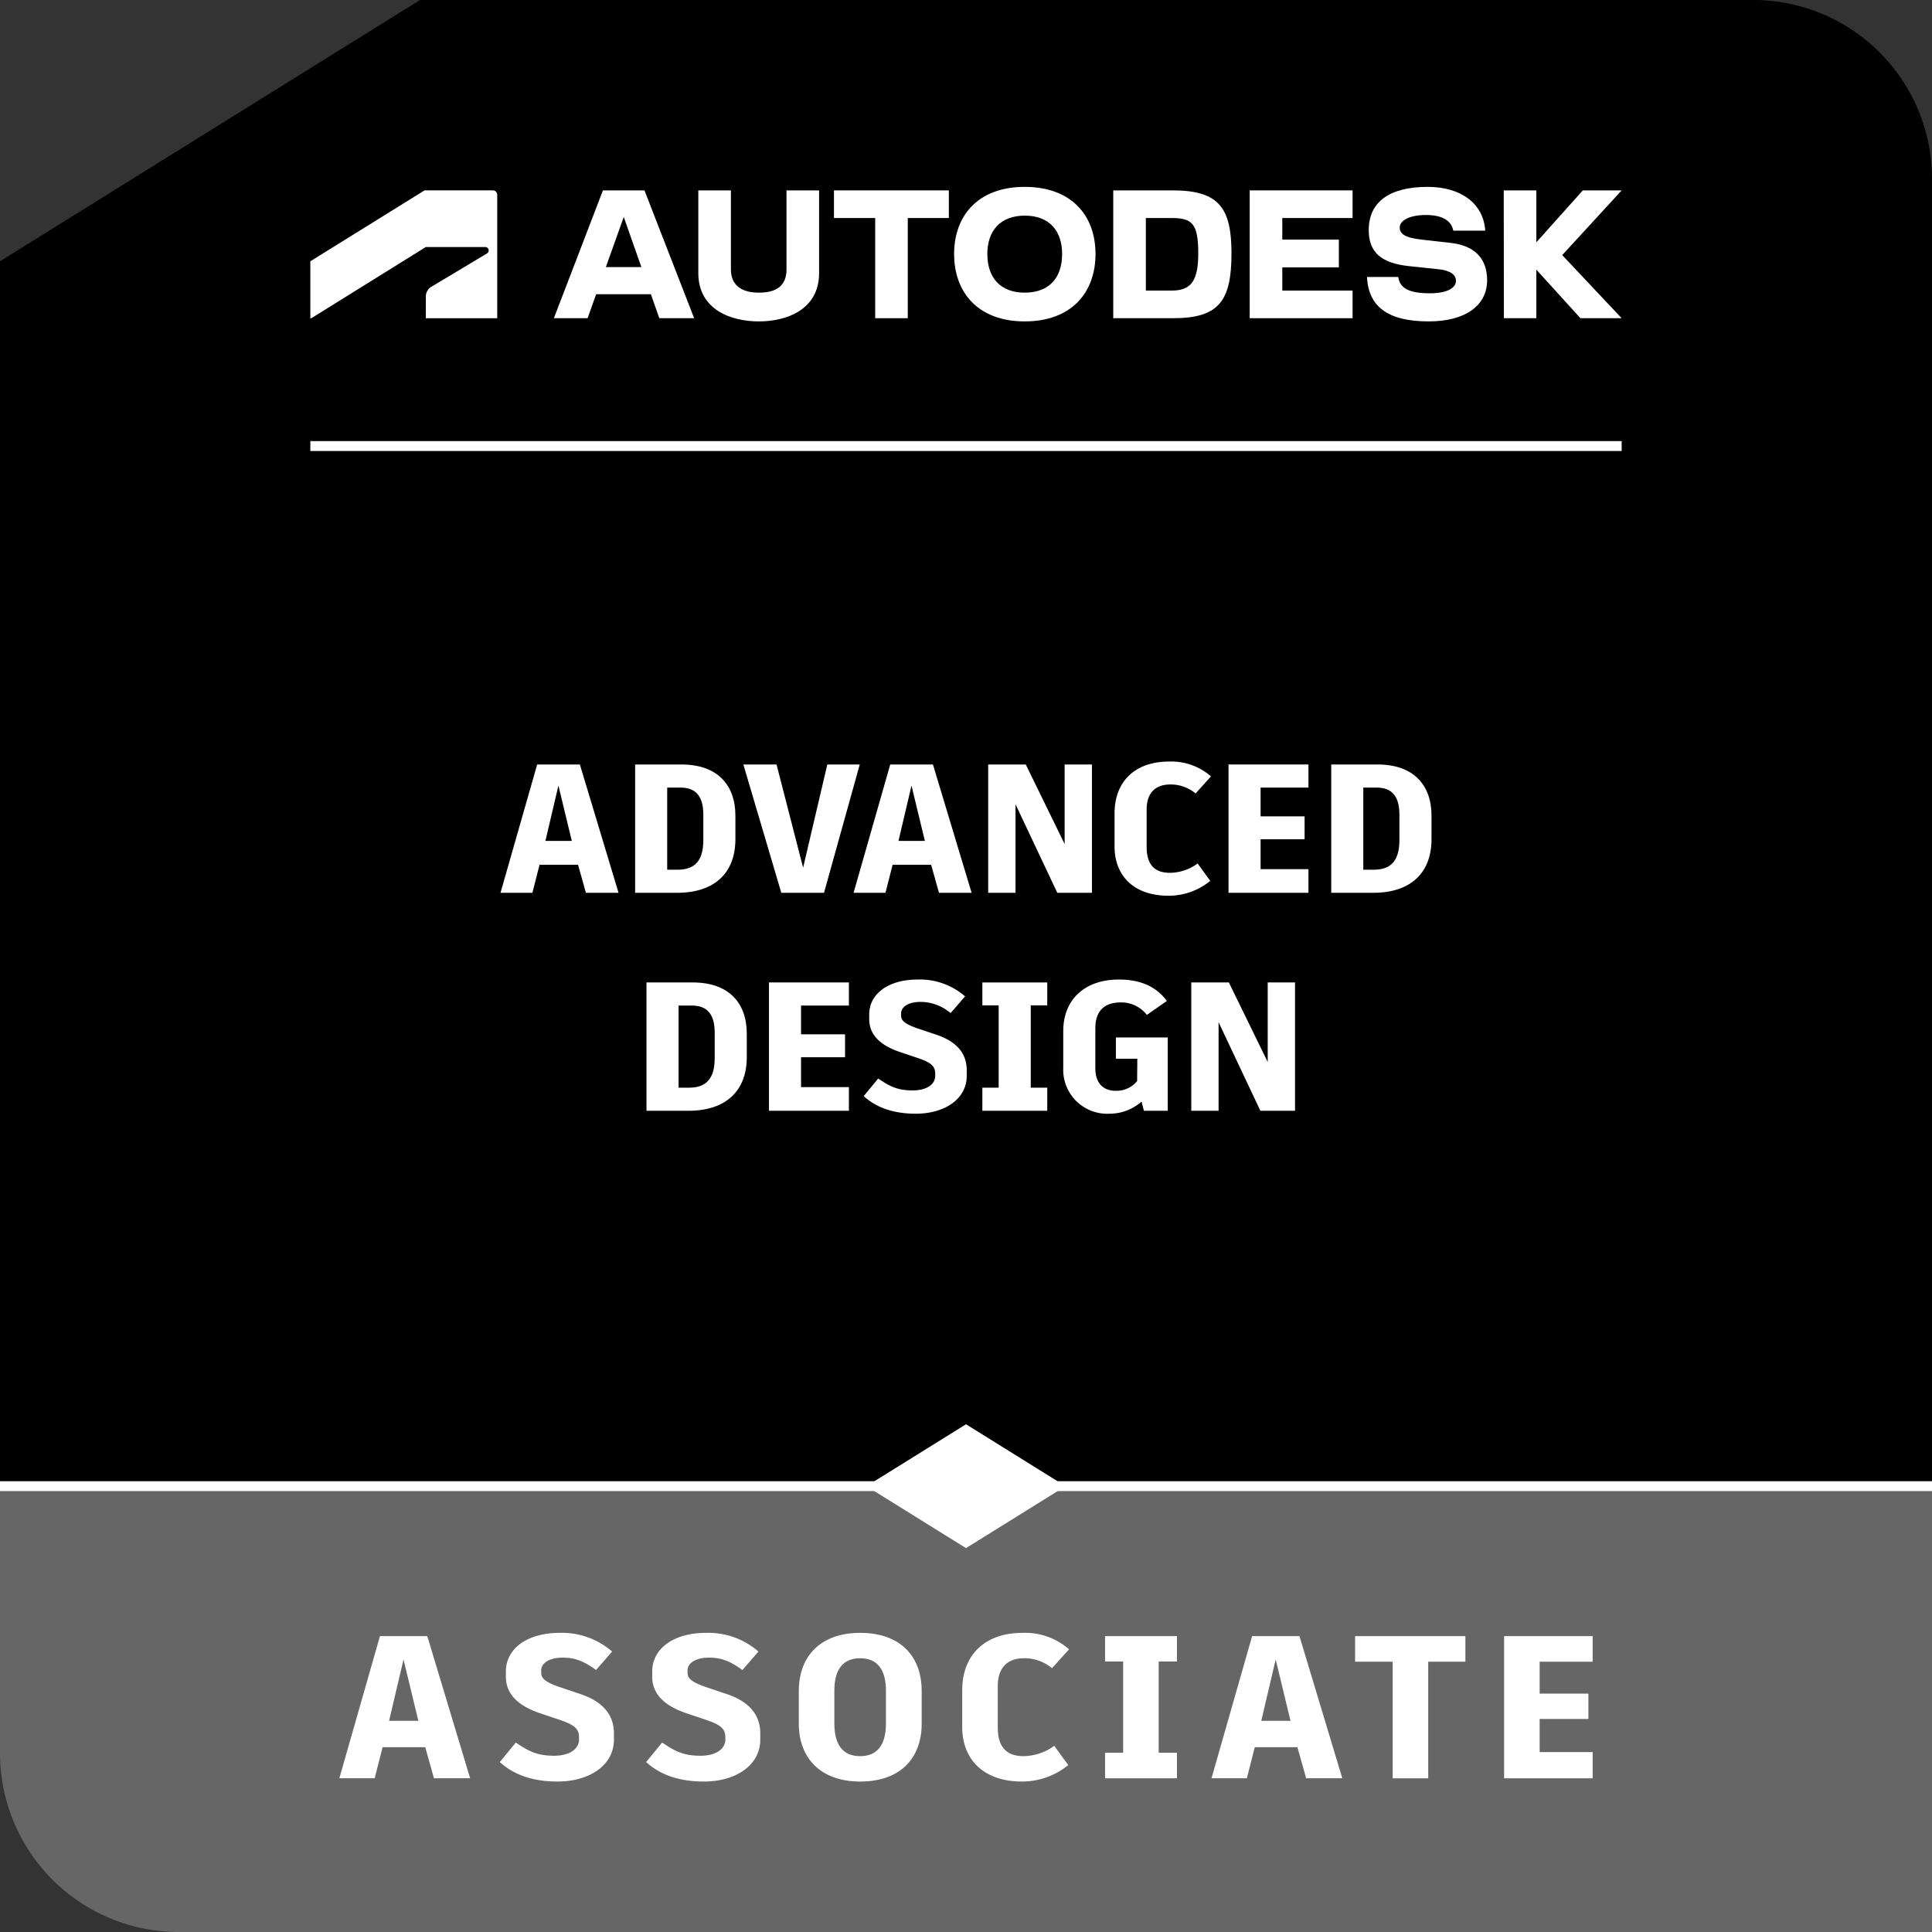
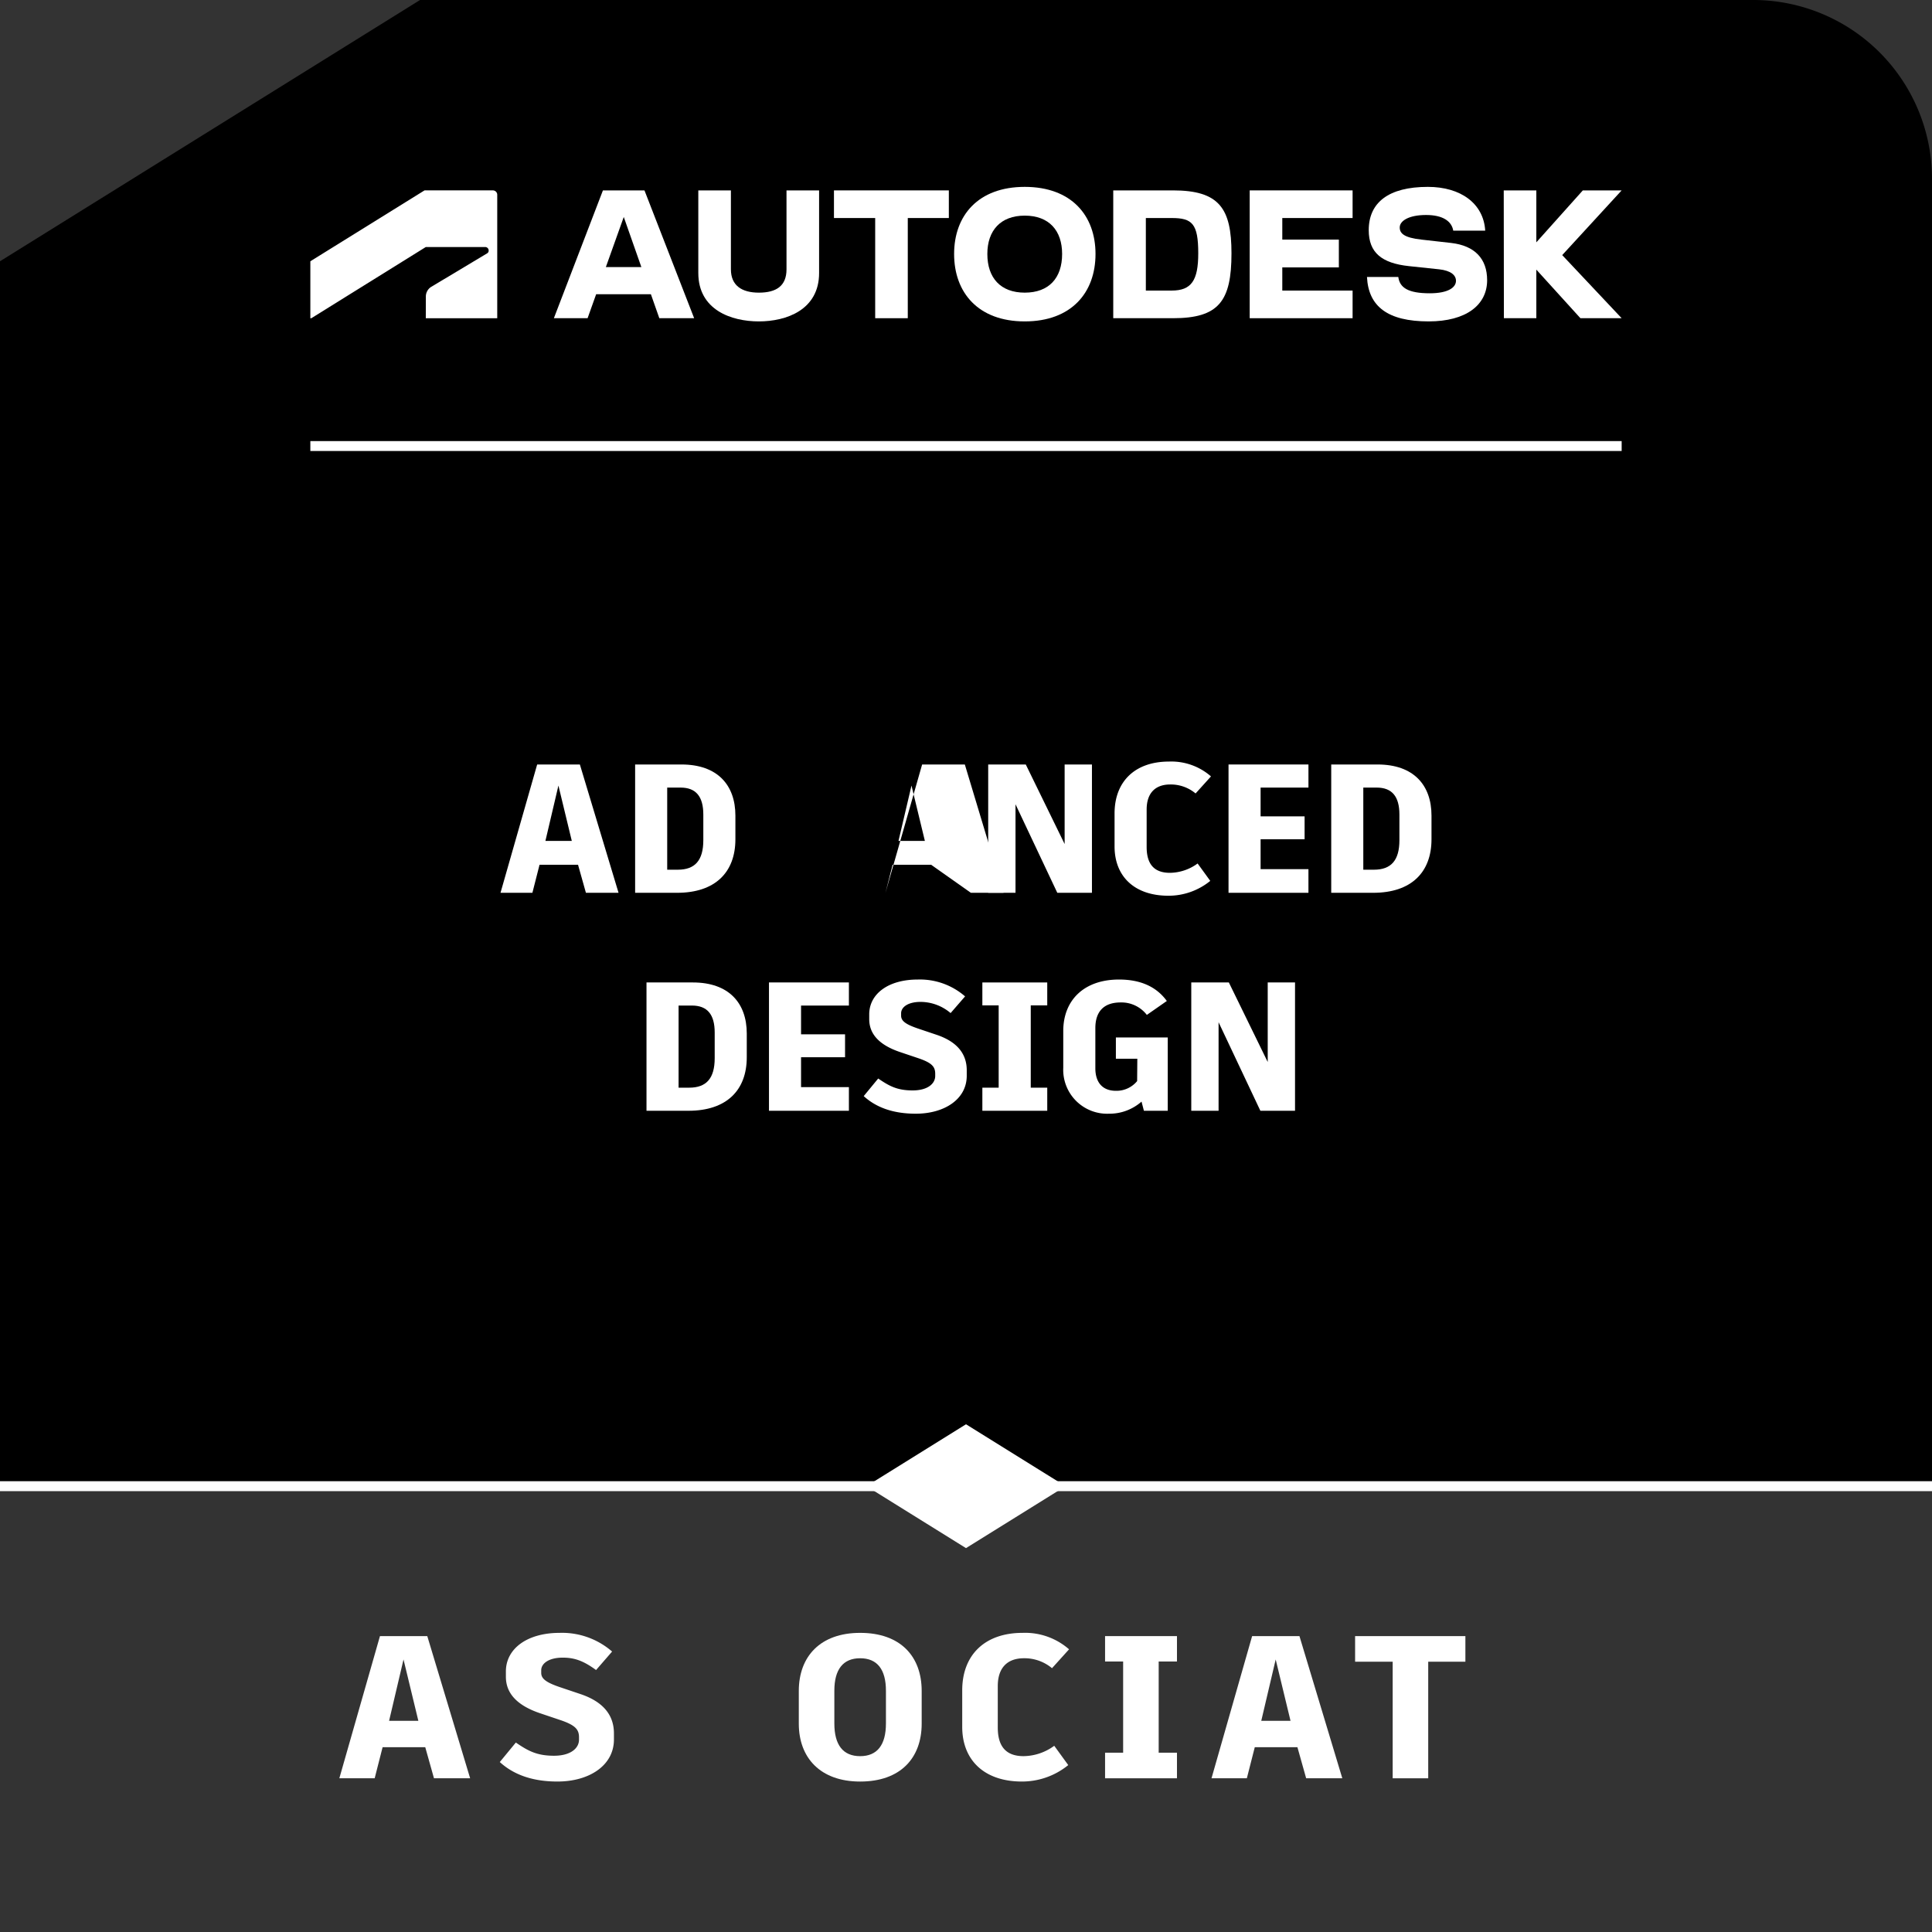
<svg xmlns="http://www.w3.org/2000/svg" id="Layer_1" data-name="Layer 1" viewBox="0 0 390 390">
  <rect x="0" y="0" width="390" height="390" fill="#333333" stroke="none" />
  <defs>
    <style>.cls-1{fill:#666;}.cls-2{fill:#fff;}</style>
  </defs>
  <path d="M390,299.007V36A36.106,36.106,0,0,0,354,0H84.792L0,52.741V299.007Z" />
-   <path class="cls-1" d="M390,390V301.009H0V354a36.106,36.106,0,0,0,36,36Z" />
  <rect class="cls-2" y="299.007" width="390" height="2.002" />
  <polygon class="cls-2" points="215.096 300.008 195 287.508 174.904 300.008 195 312.508 215.096 300.008" />
  <rect class="cls-2" x="62.648" y="89.041" width="264.705" height="1.998" />
  <polygon class="cls-2" points="327.352 38.433 319.515 38.433 310.13 48.915 310.13 38.433 303.55 38.433 303.582 64.235 310.13 64.235 310.13 54.43 319.031 64.235 327.352 64.235 315.354 51.495 327.352 38.433" />
  <path class="cls-2" d="M292.939,49.044l-5.999-.677c-3.516-.387-4.386-1.258-4.386-2.451,0-1.322,1.806-2.516,5.322-2.516,3.387,0,5.16,1.258,5.483,3.161h6.451c-.322-5.451-4.902-8.837-11.579-8.837-7.934,0-11.934,3.161-11.934,8.74,0,4.548,2.645,6.676,8.128,7.257l6.096.645c2.322.258,3.387,1.161,3.387,2.322,0,1.322-1.548,2.516-5.289,2.516-4.322,0-6.063-1.097-6.354-3.29h-6.321c.29,5.934,4.161,8.966,12.45,8.966,7.579,0,11.804-3.322,11.804-8.321C300.196,52.205,297.68,49.592,292.939,49.044Z" />
  <polygon class="cls-2" points="252.268 64.235 273.039 64.235 273.039 58.655 258.848 58.655 258.848 53.979 270.265 53.979 270.265 48.367 258.848 48.367 258.848 44.012 273.039 44.012 273.039 38.433 252.268 38.433 252.268 64.235" />
  <path class="cls-2" d="M236.787,38.433H224.724V64.235h12.062c9.257,0,11.805-3.451,11.805-13.095C248.591,42.077,246.14,38.433,236.787,38.433Zm-.258,20.223h-5.225V44.012h5.225c4.128,0,5.354,1.129,5.354,7.128C241.883,56.623,240.496,58.655,236.529,58.655Z" />
  <path class="cls-2" d="M206.856,37.723c-9.386,0-14.256,5.773-14.256,13.546,0,7.805,4.87,13.611,14.256,13.611,9.418,0,14.288-5.806,14.288-13.611C221.144,43.496,216.274,37.723,206.856,37.723Zm0,21.351c-4.87,0-7.547-2.967-7.547-7.805,0-4.741,2.677-7.741,7.547-7.741,4.902,0,7.547,3,7.547,7.741C214.403,56.107,211.759,59.074,206.856,59.074Z" />
  <polygon class="cls-2" points="168.346 44.012 176.668 44.012 176.668 64.235 183.247 64.235 183.247 44.012 191.536 44.012 191.536 38.433 168.346 38.433 168.346 44.012" />
  <path class="cls-2" d="M158.767,54.366c0,3.354-2.064,4.709-5.58,4.709-3.419,0-5.644-1.419-5.644-4.709v-15.933h-6.58V55.107c0,7.45,6.644,9.773,12.224,9.773,5.548,0,12.159-2.322,12.159-9.773V38.433h-6.58Z" />
  <path class="cls-2" d="M121.709,38.433,111.807,64.235h6.805l1.728-4.838h11.053l1.7,4.838h7.031L130.095,38.433Zm.591,15.481,3.614-10.115,3.554,10.115Z" />
  <path class="cls-2" d="M62.849,64.236l23.106-14.372H97.94a.7.7,0,0,1,.701.701.612.612,0,0,1-.332.59L86.96,57.958a2.317,2.317,0,0,0-.996,1.991l-.011,4.287h14.421V39.317a.883.883,0,0,0-.922-.885H85.696L62.648,52.741V64.236Z" />
  <path class="cls-2" d="M85.844,352.698H77.233l-1.6,6.273H68.5l8.2-28.7h9.553l8.651,28.7H87.606Zm-4.388-17.712-2.911,12.382h5.904Z" />
  <path class="cls-2" d="M100.89,355.691l3.239-3.936c2.46,1.681,4.223,2.665,7.708,2.665,3.362,0,5.043-1.518,5.043-3.239v-.492c0-1.599-.779-2.46-3.813-3.485l-3.895-1.312c-4.838-1.599-7.052-4.1-7.052-7.421v-1.066c0-4.551,4.223-7.79,10.864-7.79a15.389,15.389,0,0,1,10.578,3.772l-3.238,3.73c-2.583-1.886-4.388-2.501-6.725-2.501-2.829,0-4.346,1.189-4.346,2.542v.533c0,1.189.983,1.968,4.1,2.993l3.896,1.312c3.854,1.312,6.683,3.69,6.683,7.913v1.23c0,5.289-5.043,8.487-11.397,8.487C106.917,359.628,103.309,357.905,100.89,355.691Z" />
-   <path class="cls-2" d="M130.43,355.691l3.239-3.936c2.46,1.681,4.223,2.665,7.708,2.665,3.362,0,5.043-1.518,5.043-3.239v-.492c0-1.599-.779-2.46-3.813-3.485l-3.895-1.312c-4.838-1.599-7.052-4.1-7.052-7.421v-1.066c0-4.551,4.223-7.79,10.864-7.79a15.389,15.389,0,0,1,10.578,3.772l-3.238,3.73c-2.583-1.886-4.388-2.501-6.725-2.501-2.829,0-4.346,1.189-4.346,2.542v.533c0,1.189.983,1.968,4.1,2.993l3.896,1.312c3.854,1.312,6.683,3.69,6.683,7.913v1.23c0,5.289-5.043,8.487-11.397,8.487C136.457,359.628,132.849,357.905,130.43,355.691Z" />
  <path class="cls-2" d="M186.054,341.342v6.601c0,6.93-4.264,11.686-12.423,11.686-7.995,0-12.382-4.756-12.382-11.686V341.342c0-6.971,4.346-11.727,12.382-11.727C181.79,329.615,186.054,334.371,186.054,341.342Zm-17.63-.041v6.601c0,4.347,1.764,6.602,5.207,6.602,3.444,0,5.207-2.255,5.207-6.602v-6.601c0-4.306-1.763-6.561-5.207-6.561C170.188,334.74,168.424,336.995,168.424,341.301Z" />
  <path class="cls-2" d="M194.237,348.599v-7.38c0-7.135,4.552-11.604,12.178-11.604a13.46,13.46,0,0,1,9.389,3.321l-3.443,3.812a8.664,8.664,0,0,0-5.658-2.009c-3.362,0-5.289,1.927-5.289,5.617v8.364c0,3.895,1.722,5.781,5.207,5.781a10.65,10.65,0,0,0,6.191-2.092l2.828,3.896a14.771,14.771,0,0,1-9.348,3.321C198.666,359.628,194.237,355.281,194.237,348.599Z" />
  <path class="cls-2" d="M233.896,335.396v18.409h3.69v5.166H223.072v-5.166h3.649V335.396h-3.649v-5.125h14.515v5.125Z" />
  <path class="cls-2" d="M261.902,352.698H253.293l-1.6,6.273h-7.134l8.2-28.7h9.553l8.651,28.7H263.666Zm-4.387-17.712-2.911,12.382h5.904Z" />
  <path class="cls-2" d="M295.809,335.438h-7.503v23.534h-7.175V335.438h-7.585v-5.166h22.263Z" />
-   <path class="cls-2" d="M310.799,335.438v6.438h9.84V347h-9.84v6.683H321.5v5.289H303.624v-28.7H321.5v5.166Z" />
  <path class="cls-2" d="M116.685,174.563h-7.771l-1.443,5.662h-6.438l7.401-25.902h8.621l7.807,25.902h-6.586Zm-3.96-15.985-2.627,11.175h5.328Z" />
  <path class="cls-2" d="M148.45,164.646v4.773c0,6.66-4.07,10.805-11.768,10.805h-8.473V154.322h9.361C144.823,154.322,148.45,158.467,148.45,164.646Zm-6.476-.222c0-3.626-1.479-5.439-4.589-5.439h-2.701v16.577h2.146c3.441,0,5.144-1.851,5.144-5.958Z" />
-   <path class="cls-2" d="M150.057,154.322h6.697l5.365,20.833,4.885-20.833h6.549l-7.215,25.902h-8.621Z" />
-   <path class="cls-2" d="M187.958,174.563H180.186l-1.443,5.662h-6.438l7.4-25.902h8.621l7.808,25.902h-6.587Zm-3.96-15.985-2.627,11.175h5.328Z" />
+   <path class="cls-2" d="M187.958,174.563H180.186l-1.443,5.662l7.4-25.902h8.621l7.808,25.902h-6.587Zm-3.96-15.985-2.627,11.175h5.328Z" />
  <path class="cls-2" d="M220.424,154.322v25.902h-6.994l-8.436-17.872v17.872H199.481V154.322h7.586l7.844,16.059V154.322Z" />
  <path class="cls-2" d="M224.989,170.863v-6.66c0-6.438,4.107-10.472,10.99-10.472a12.15,12.15,0,0,1,8.475,2.997l-3.109,3.441a7.811,7.811,0,0,0-5.105-1.813c-3.035,0-4.773,1.739-4.773,5.069v7.549c0,3.515,1.553,5.217,4.699,5.217a9.617,9.617,0,0,0,5.588-1.887l2.553,3.515a13.335,13.335,0,0,1-8.438,2.997C228.985,180.816,224.989,176.894,224.989,170.863Z" />
  <path class="cls-2" d="M254.469,158.985v5.809h8.881v4.625h-8.881v6.031h9.658v4.773H247.995V154.322h16.133v4.663Z" />
  <path class="cls-2" d="M288.967,164.646v4.773c0,6.66-4.07,10.805-11.768,10.805h-8.473V154.322h9.361C285.34,154.322,288.967,158.467,288.967,164.646Zm-6.477-.222c0-3.626-1.48-5.439-4.588-5.439h-2.701v16.577h2.146c3.441,0,5.143-1.851,5.143-5.958Z" />
  <path class="cls-2" d="M150.746,208.646v4.773c0,6.66-4.07,10.805-11.767,10.805h-8.475V198.322h9.362C147.12,198.322,150.746,202.467,150.746,208.646Zm-6.476-.222c0-3.626-1.48-5.439-4.588-5.439H136.981v16.577h2.146c3.441,0,5.144-1.851,5.144-5.958Z" />
  <path class="cls-2" d="M161.704,202.985v5.809h8.881v4.625h-8.881v6.031h9.658v4.773H155.228V198.322h16.134v4.663Z" />
  <path class="cls-2" d="M174.353,221.264l2.923-3.553c2.221,1.518,3.812,2.405,6.957,2.405,3.033,0,4.551-1.369,4.551-2.923v-.444c0-1.443-.703-2.22-3.441-3.145l-3.515-1.184c-4.366-1.443-6.364-3.7-6.364-6.698V204.761c0-4.107,3.811-7.03,9.805-7.03a13.889,13.889,0,0,1,9.547,3.404l-2.923,3.368a9.417,9.417,0,0,0-6.068-2.257c-2.554,0-3.923,1.073-3.923,2.294v.481c0,1.073.889,1.776,3.701,2.701l3.515,1.184c3.479,1.184,6.032,3.33,6.032,7.141V217.157c0,4.773-4.552,7.659-10.287,7.659C179.792,224.816,176.536,223.262,174.353,221.264Z" />
  <path class="cls-2" d="M208.071,202.948v16.614h3.33v4.662H198.303v-4.662h3.293V202.948h-3.293v-4.625h13.098V202.948Z" />
  <path class="cls-2" d="M235.725,209.424v14.801h-4.811l-.48-1.85a9.794,9.794,0,0,1-6.586,2.442,8.867,8.867,0,0,1-9.215-9.25v-7.438c0-6.253,4.219-10.397,11.25-10.397,4.402,0,7.584,1.48,9.656,4.329l-4.033,2.812a6.477,6.477,0,0,0-5.291-2.516c-3.367,0-5.105,1.813-5.105,5.181v8.104c0,2.812,1.406,4.551,4.145,4.551a5.392,5.392,0,0,0,4.291-1.961l.037-4.514h-4.328v-4.292Z" />
  <path class="cls-2" d="M261.418,198.322v25.902h-6.994l-8.438-17.872v17.872H240.475V198.322h7.584l7.846,16.059V198.322Z" />
</svg>